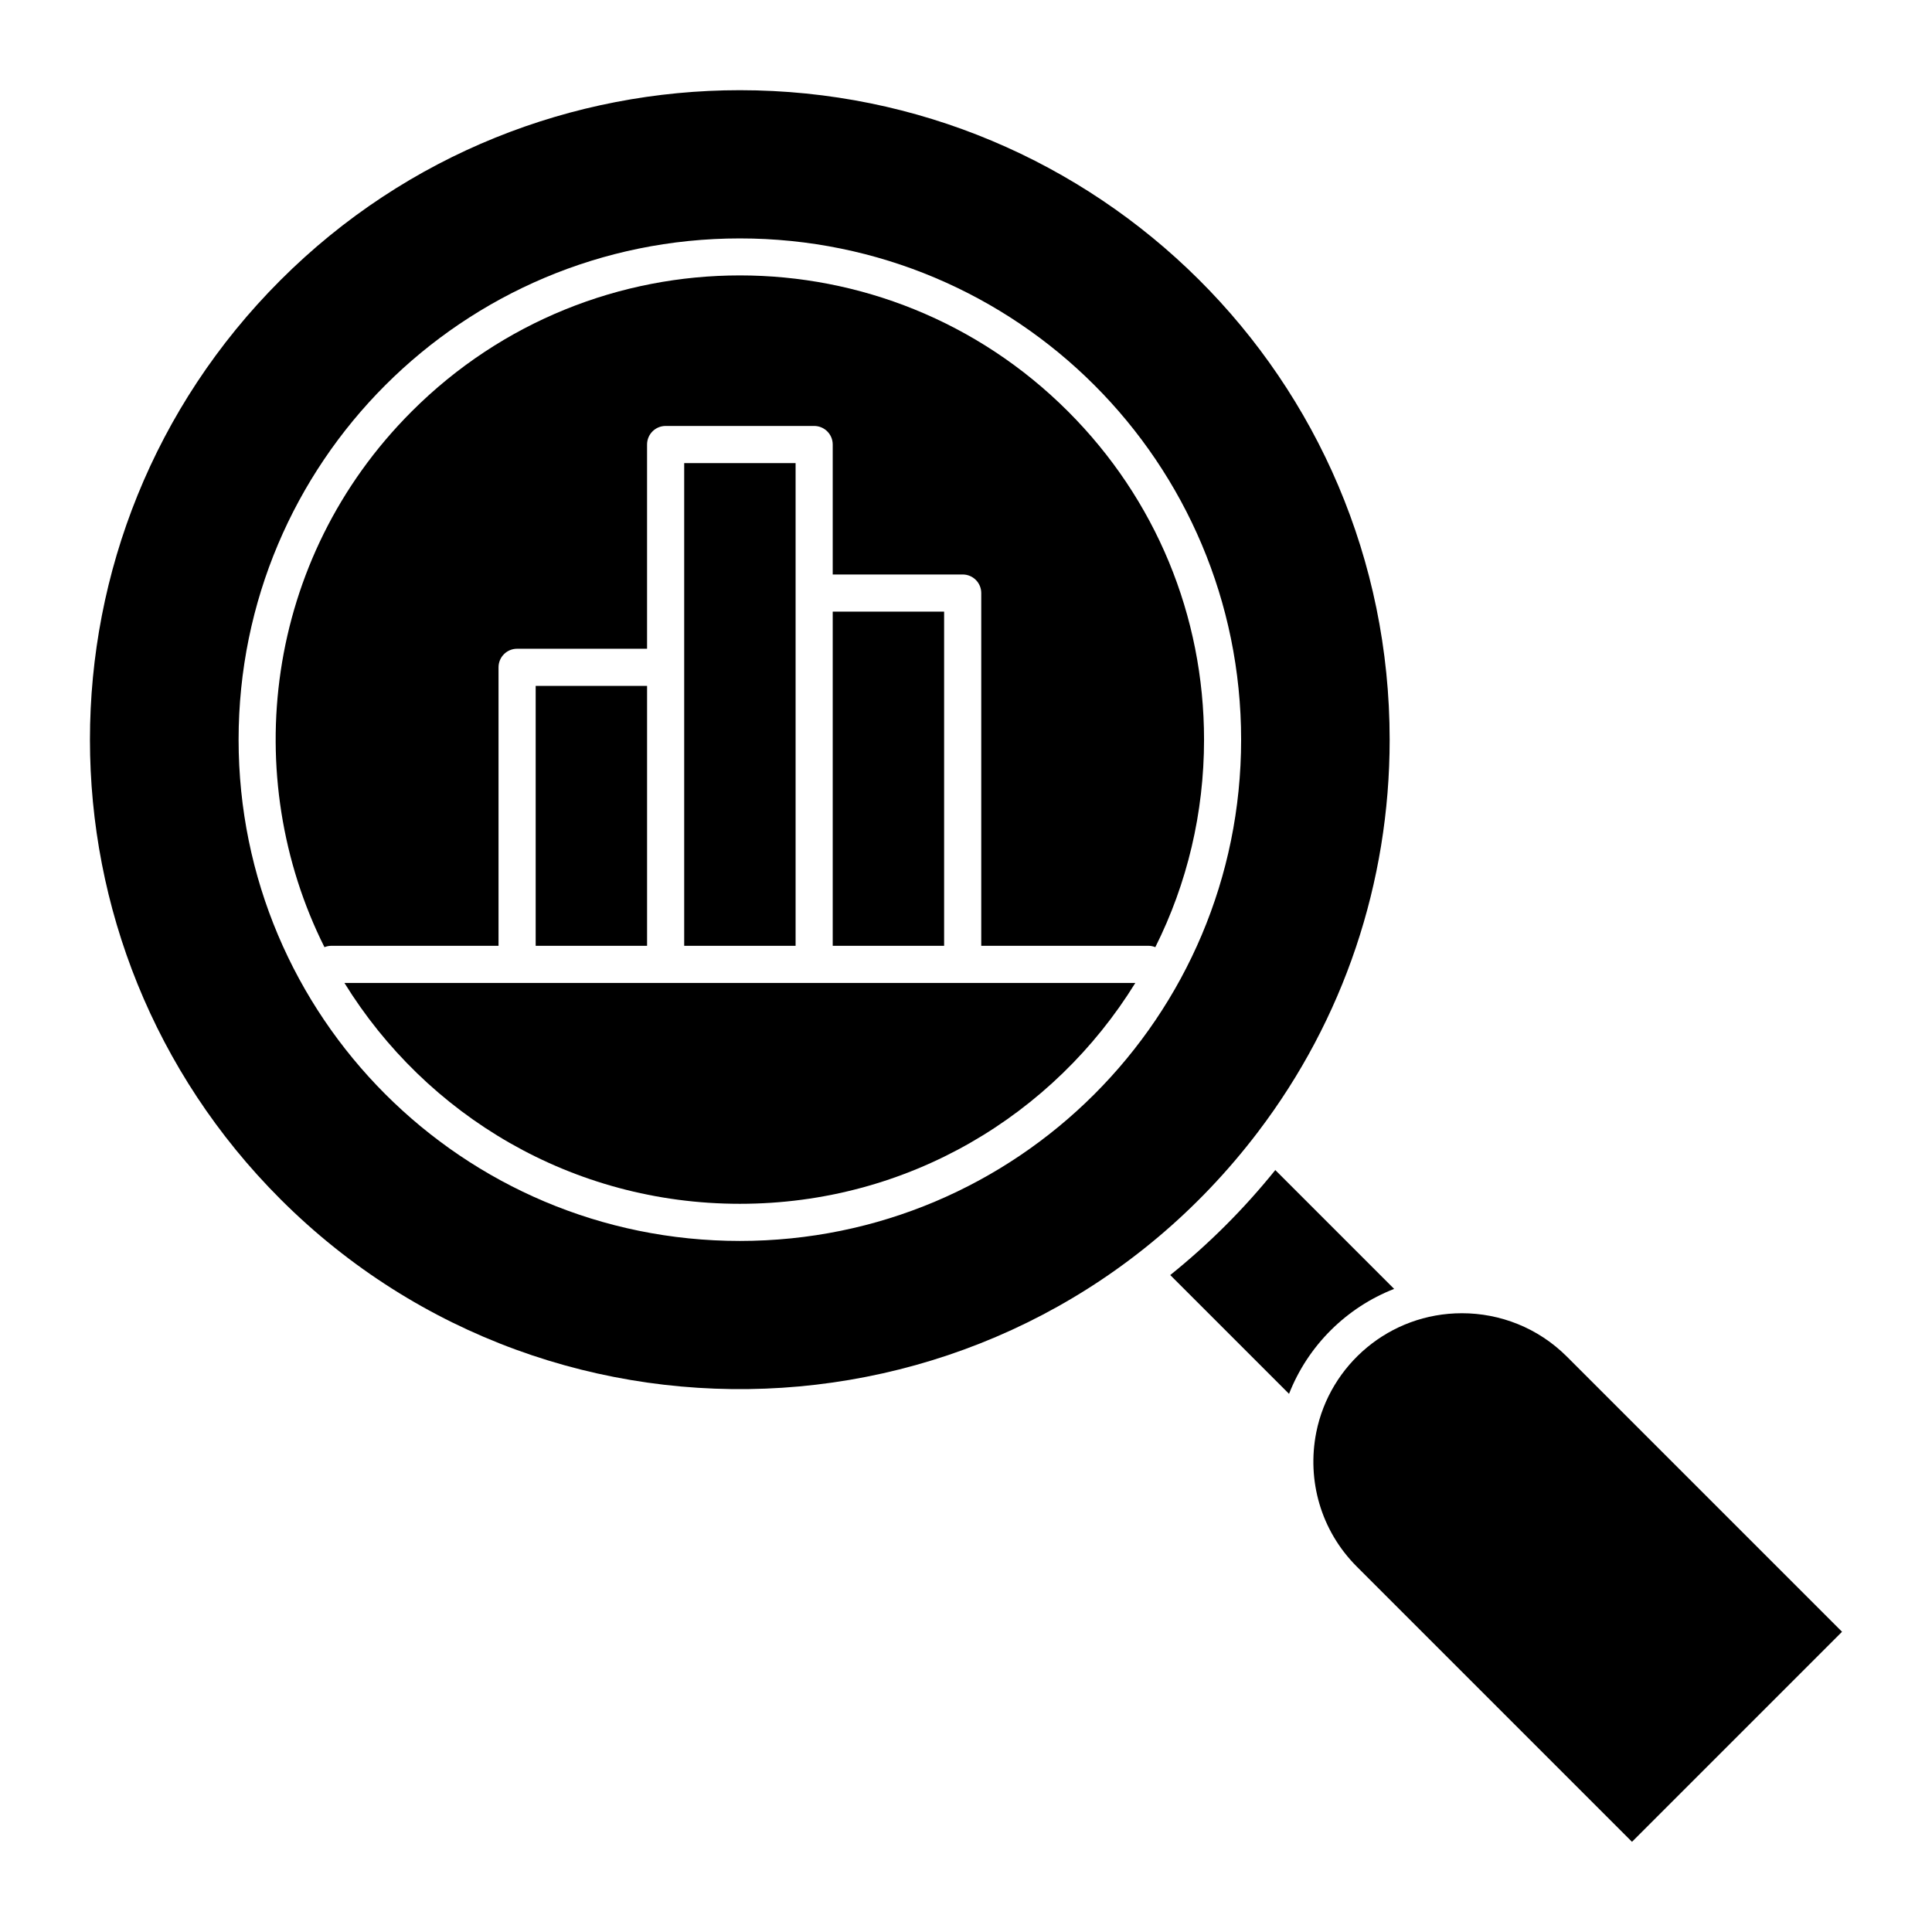
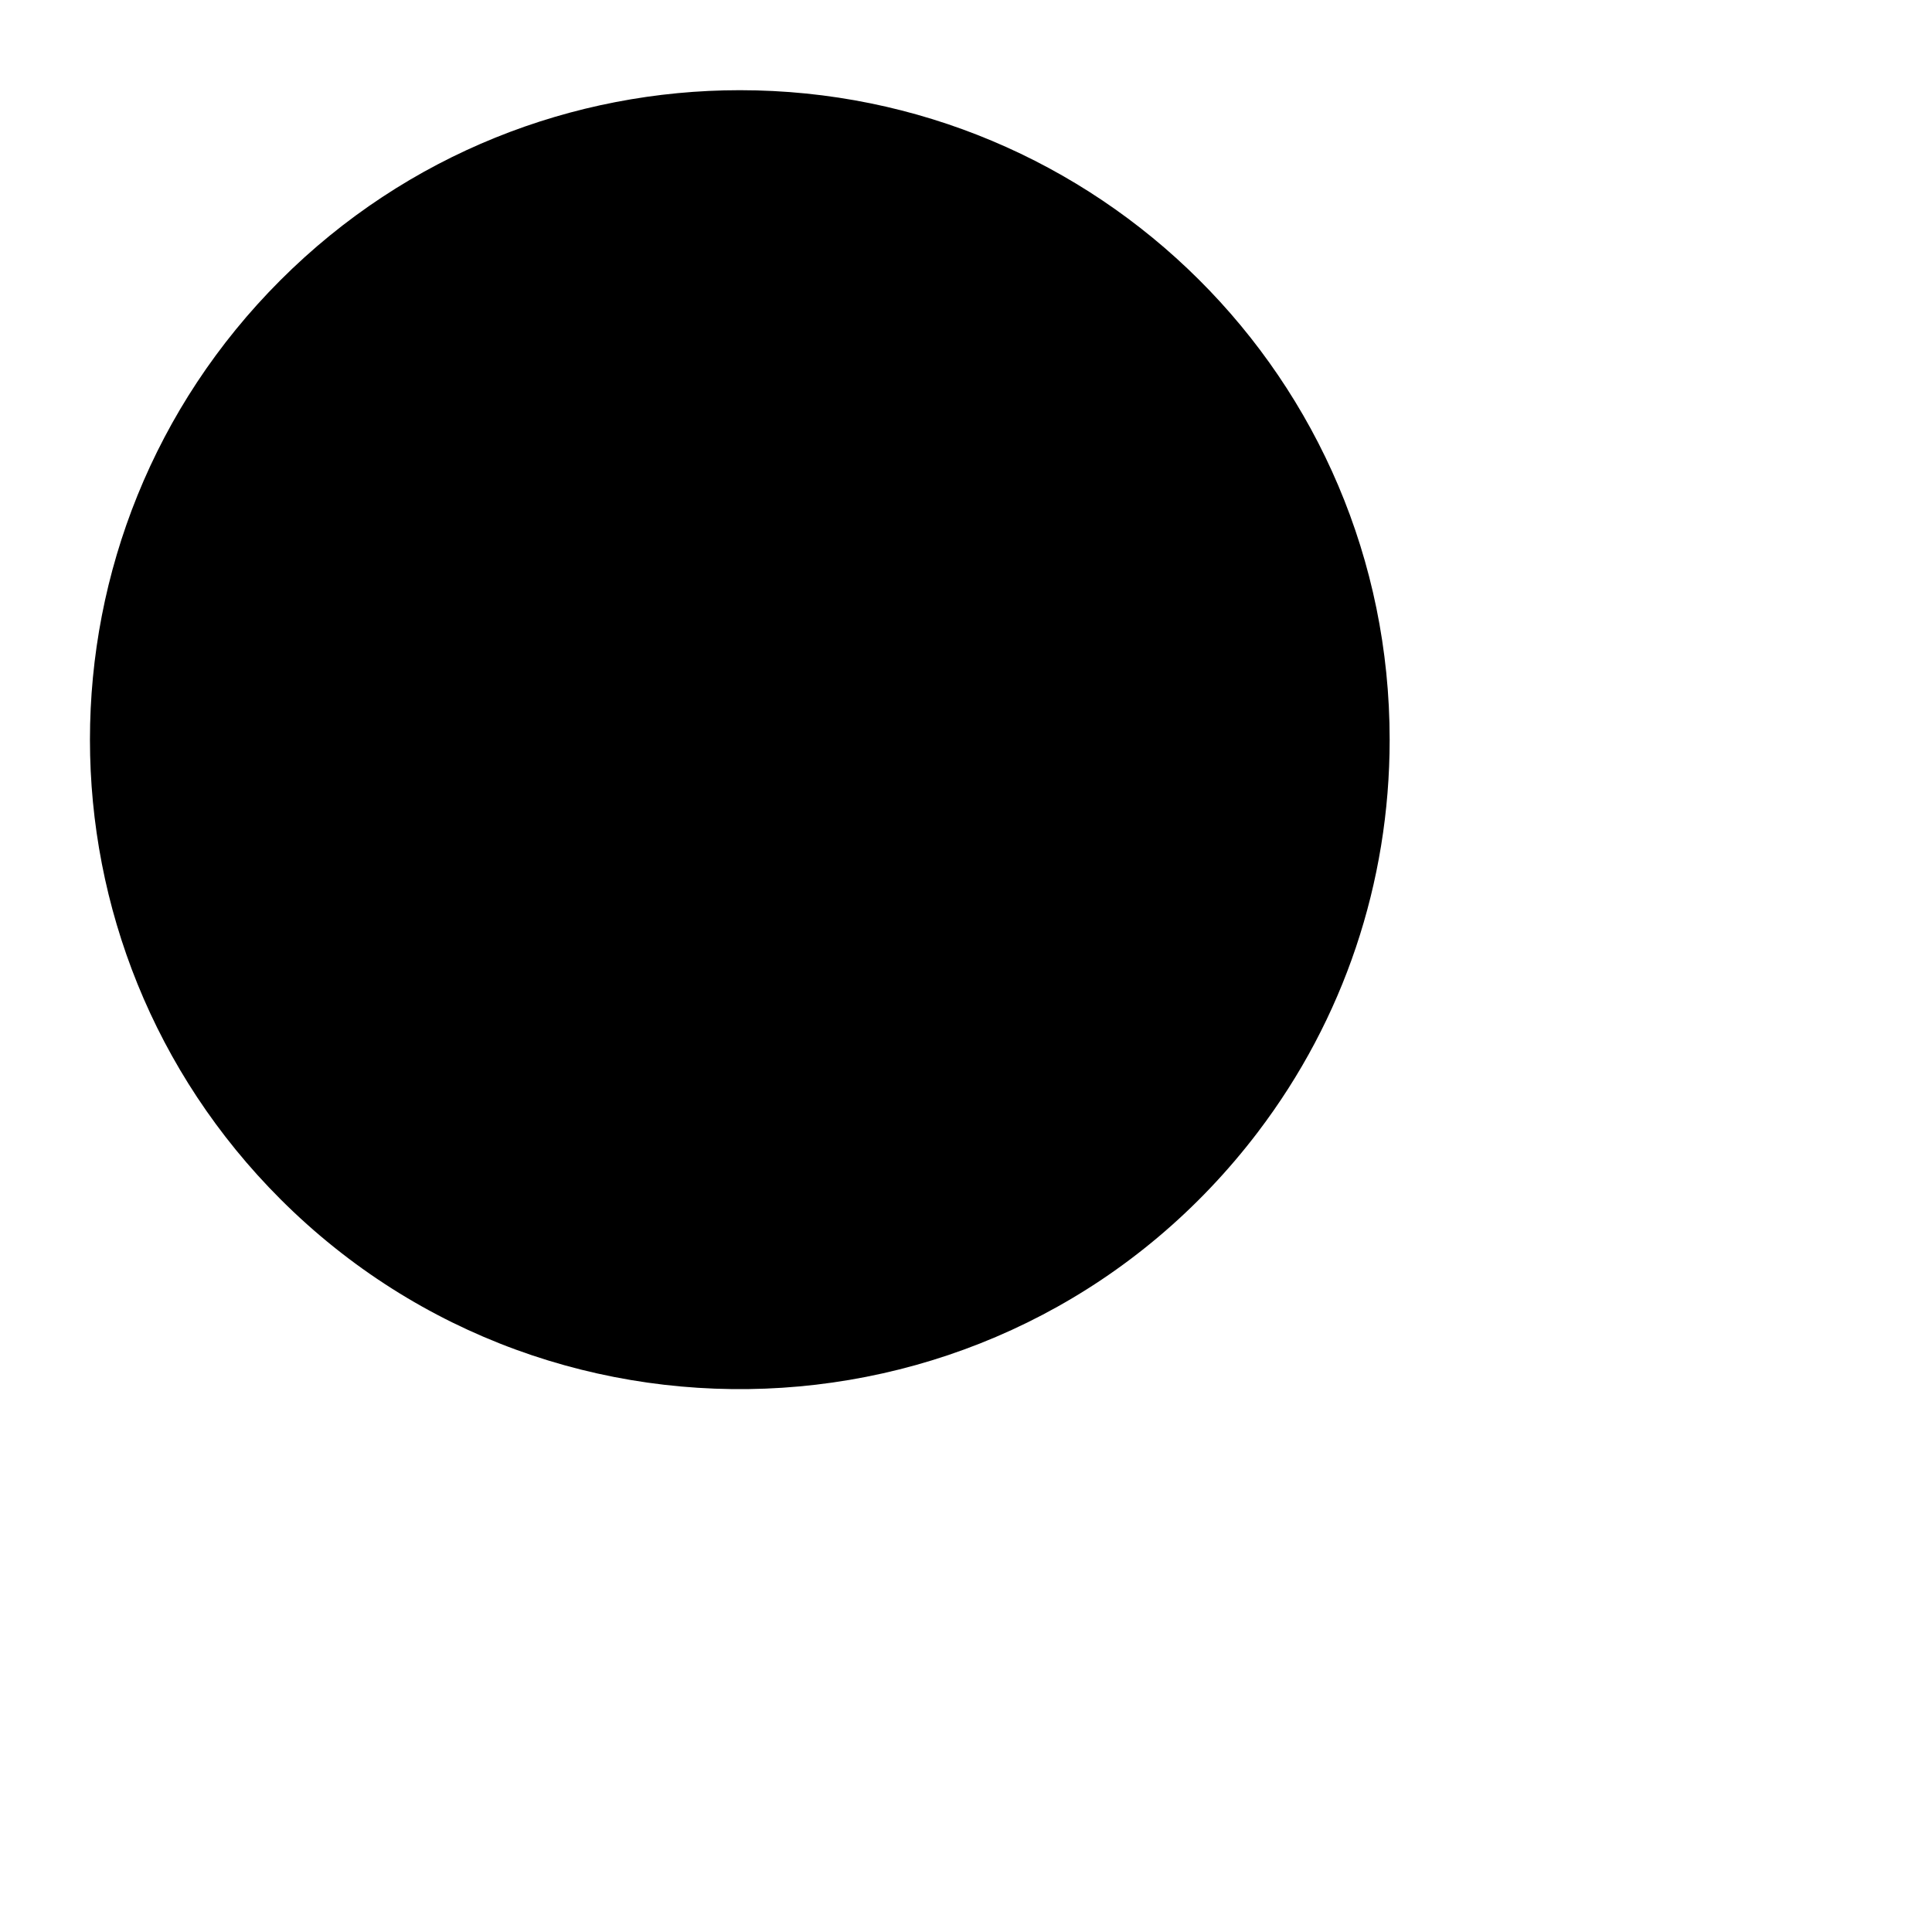
<svg xmlns="http://www.w3.org/2000/svg" fill="#000000" width="800px" height="800px" version="1.1" viewBox="144 144 512 512">
  <g>
-     <path d="m354.84 266.73h-29.52v127.92h29.52v-127.92z" />
-     <path d="m364.68 306.09h29.52v88.559h-29.52z" />
    <path d="m285.96 325.77h29.52v68.879h-29.52z" />
-     <path d="m340.08 463.02c44.57 0 83.152-23.5 104.79-58.527h-209.59c21.648 35.043 60.262 58.527 104.79 58.527z" />
    <path d="m427.05 253.04c-48.074-48.074-125.88-48.07-173.95 0-39.152 39.152-45.684 96.902-23.113 141.97 0.57-0.23 1.191-0.363 1.848-0.363h44.281v-73.801c0-2.719 2.203-4.922 4.922-4.922h34.441v-54.121c0-2.719 2.203-4.922 4.922-4.922h39.359c2.719 0 4.922 2.203 4.922 4.922v34.441h34.441c2.719 0 4.922 2.203 4.922 4.922v93.48h44.281c0.656 0 1.273 0.133 1.848 0.363 8.445-16.863 12.914-35.586 12.914-54.996-0.012-32.855-12.805-63.742-36.039-86.977z" />
-     <path d="m531.42 492.02c-19.121 0-34.996 13.586-38.59 31.539-0.012 0.066-0.023 0.129-0.035 0.191-2.426 12.449 1.125 25.773 10.793 35.441l72.906 72.906 55.664-55.664-72.906-72.906c-7.672-7.672-17.754-11.508-27.832-11.508z" />
-     <path d="m513.46 485.57-31.492-31.492c-8.363 10.363-17.555 19.547-27.84 27.824l31.48 31.48c5.039-12.844 15.25-22.891 27.852-27.812z" />
-     <path d="m477.39 443.96c0.008-0.012 0.016-0.02 0.02-0.027 22.613-29.758 34.863-65.891 34.863-103.91 0-95.754-77.559-172.12-172.2-172.12-44.098 0-88.191 16.785-121.76 50.355-67.305 67.305-67.297 176.23 0 243.53 73.098 73.098 195.26 66.129 259.08-17.824zm-137.32 28.902c-73.43 0-132.84-59.426-132.84-132.84 0-73.426 59.422-132.84 132.84-132.84 73.426 0 132.84 59.426 132.84 132.84 0 73.426-59.426 132.84-132.84 132.84z" />
+     <path d="m477.39 443.96c0.008-0.012 0.016-0.02 0.02-0.027 22.613-29.758 34.863-65.891 34.863-103.91 0-95.754-77.559-172.12-172.2-172.12-44.098 0-88.191 16.785-121.76 50.355-67.305 67.305-67.297 176.23 0 243.53 73.098 73.098 195.26 66.129 259.08-17.824zm-137.32 28.902z" />
  </g>
</svg>